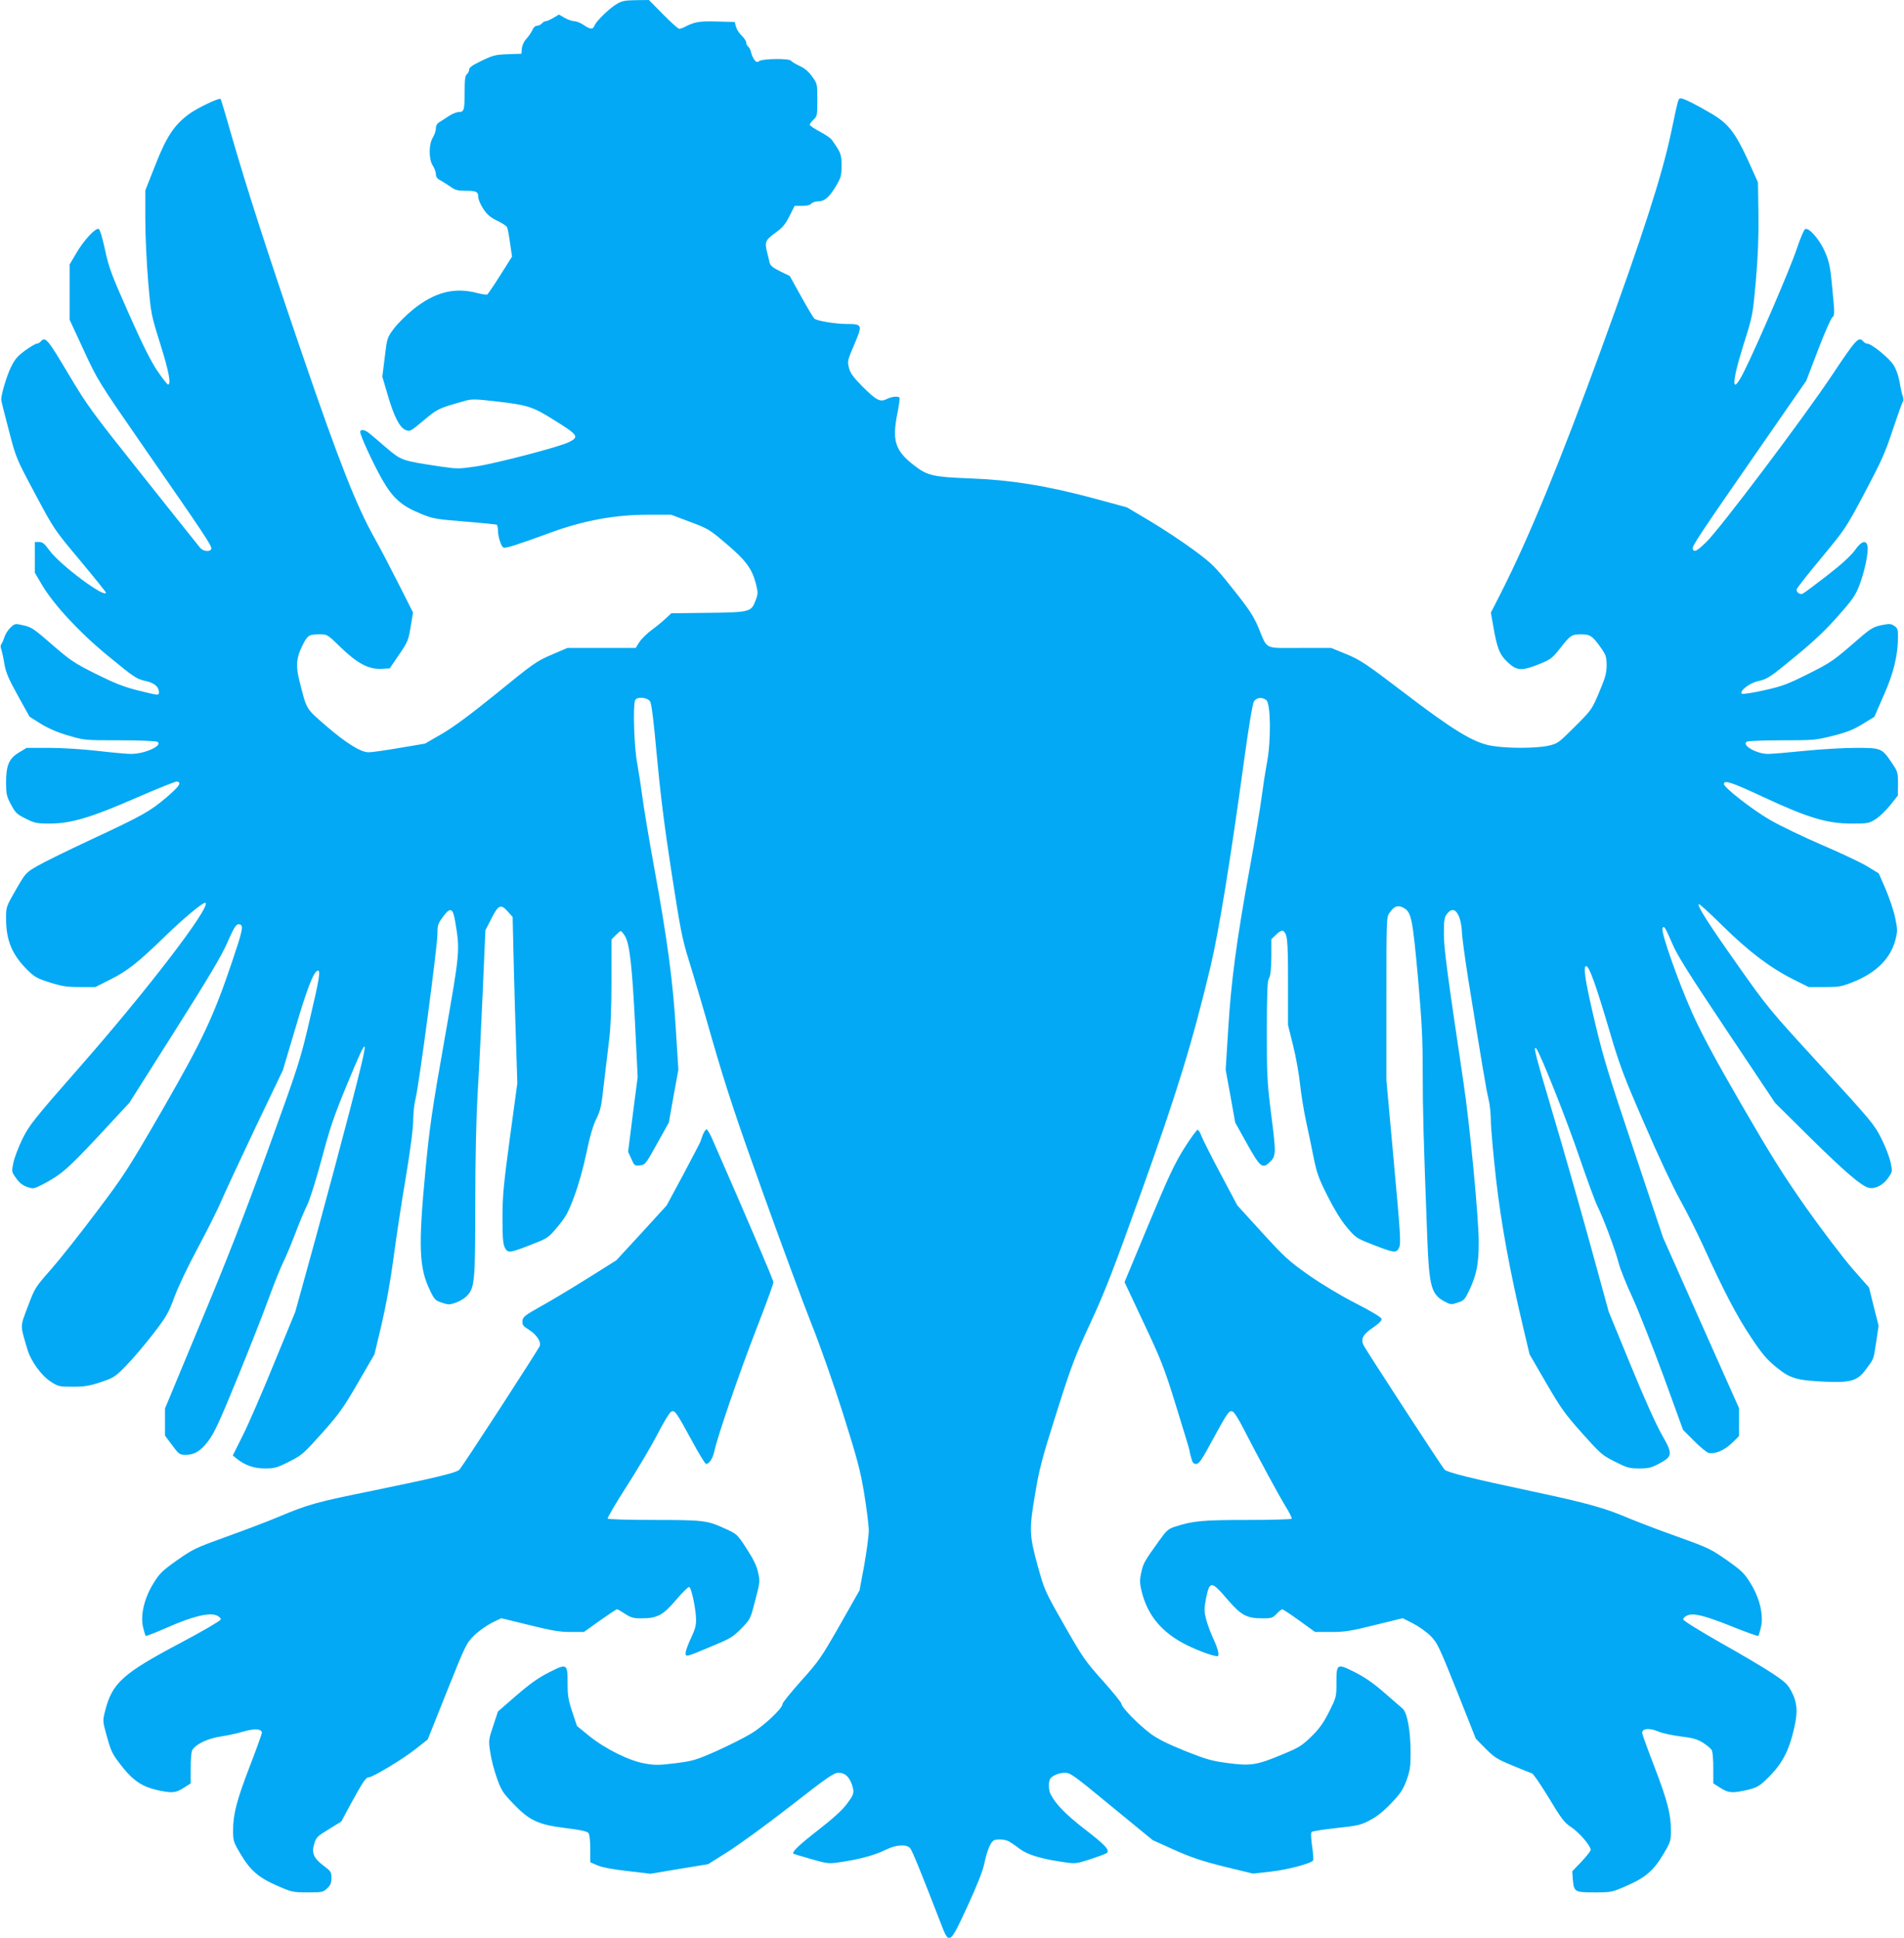
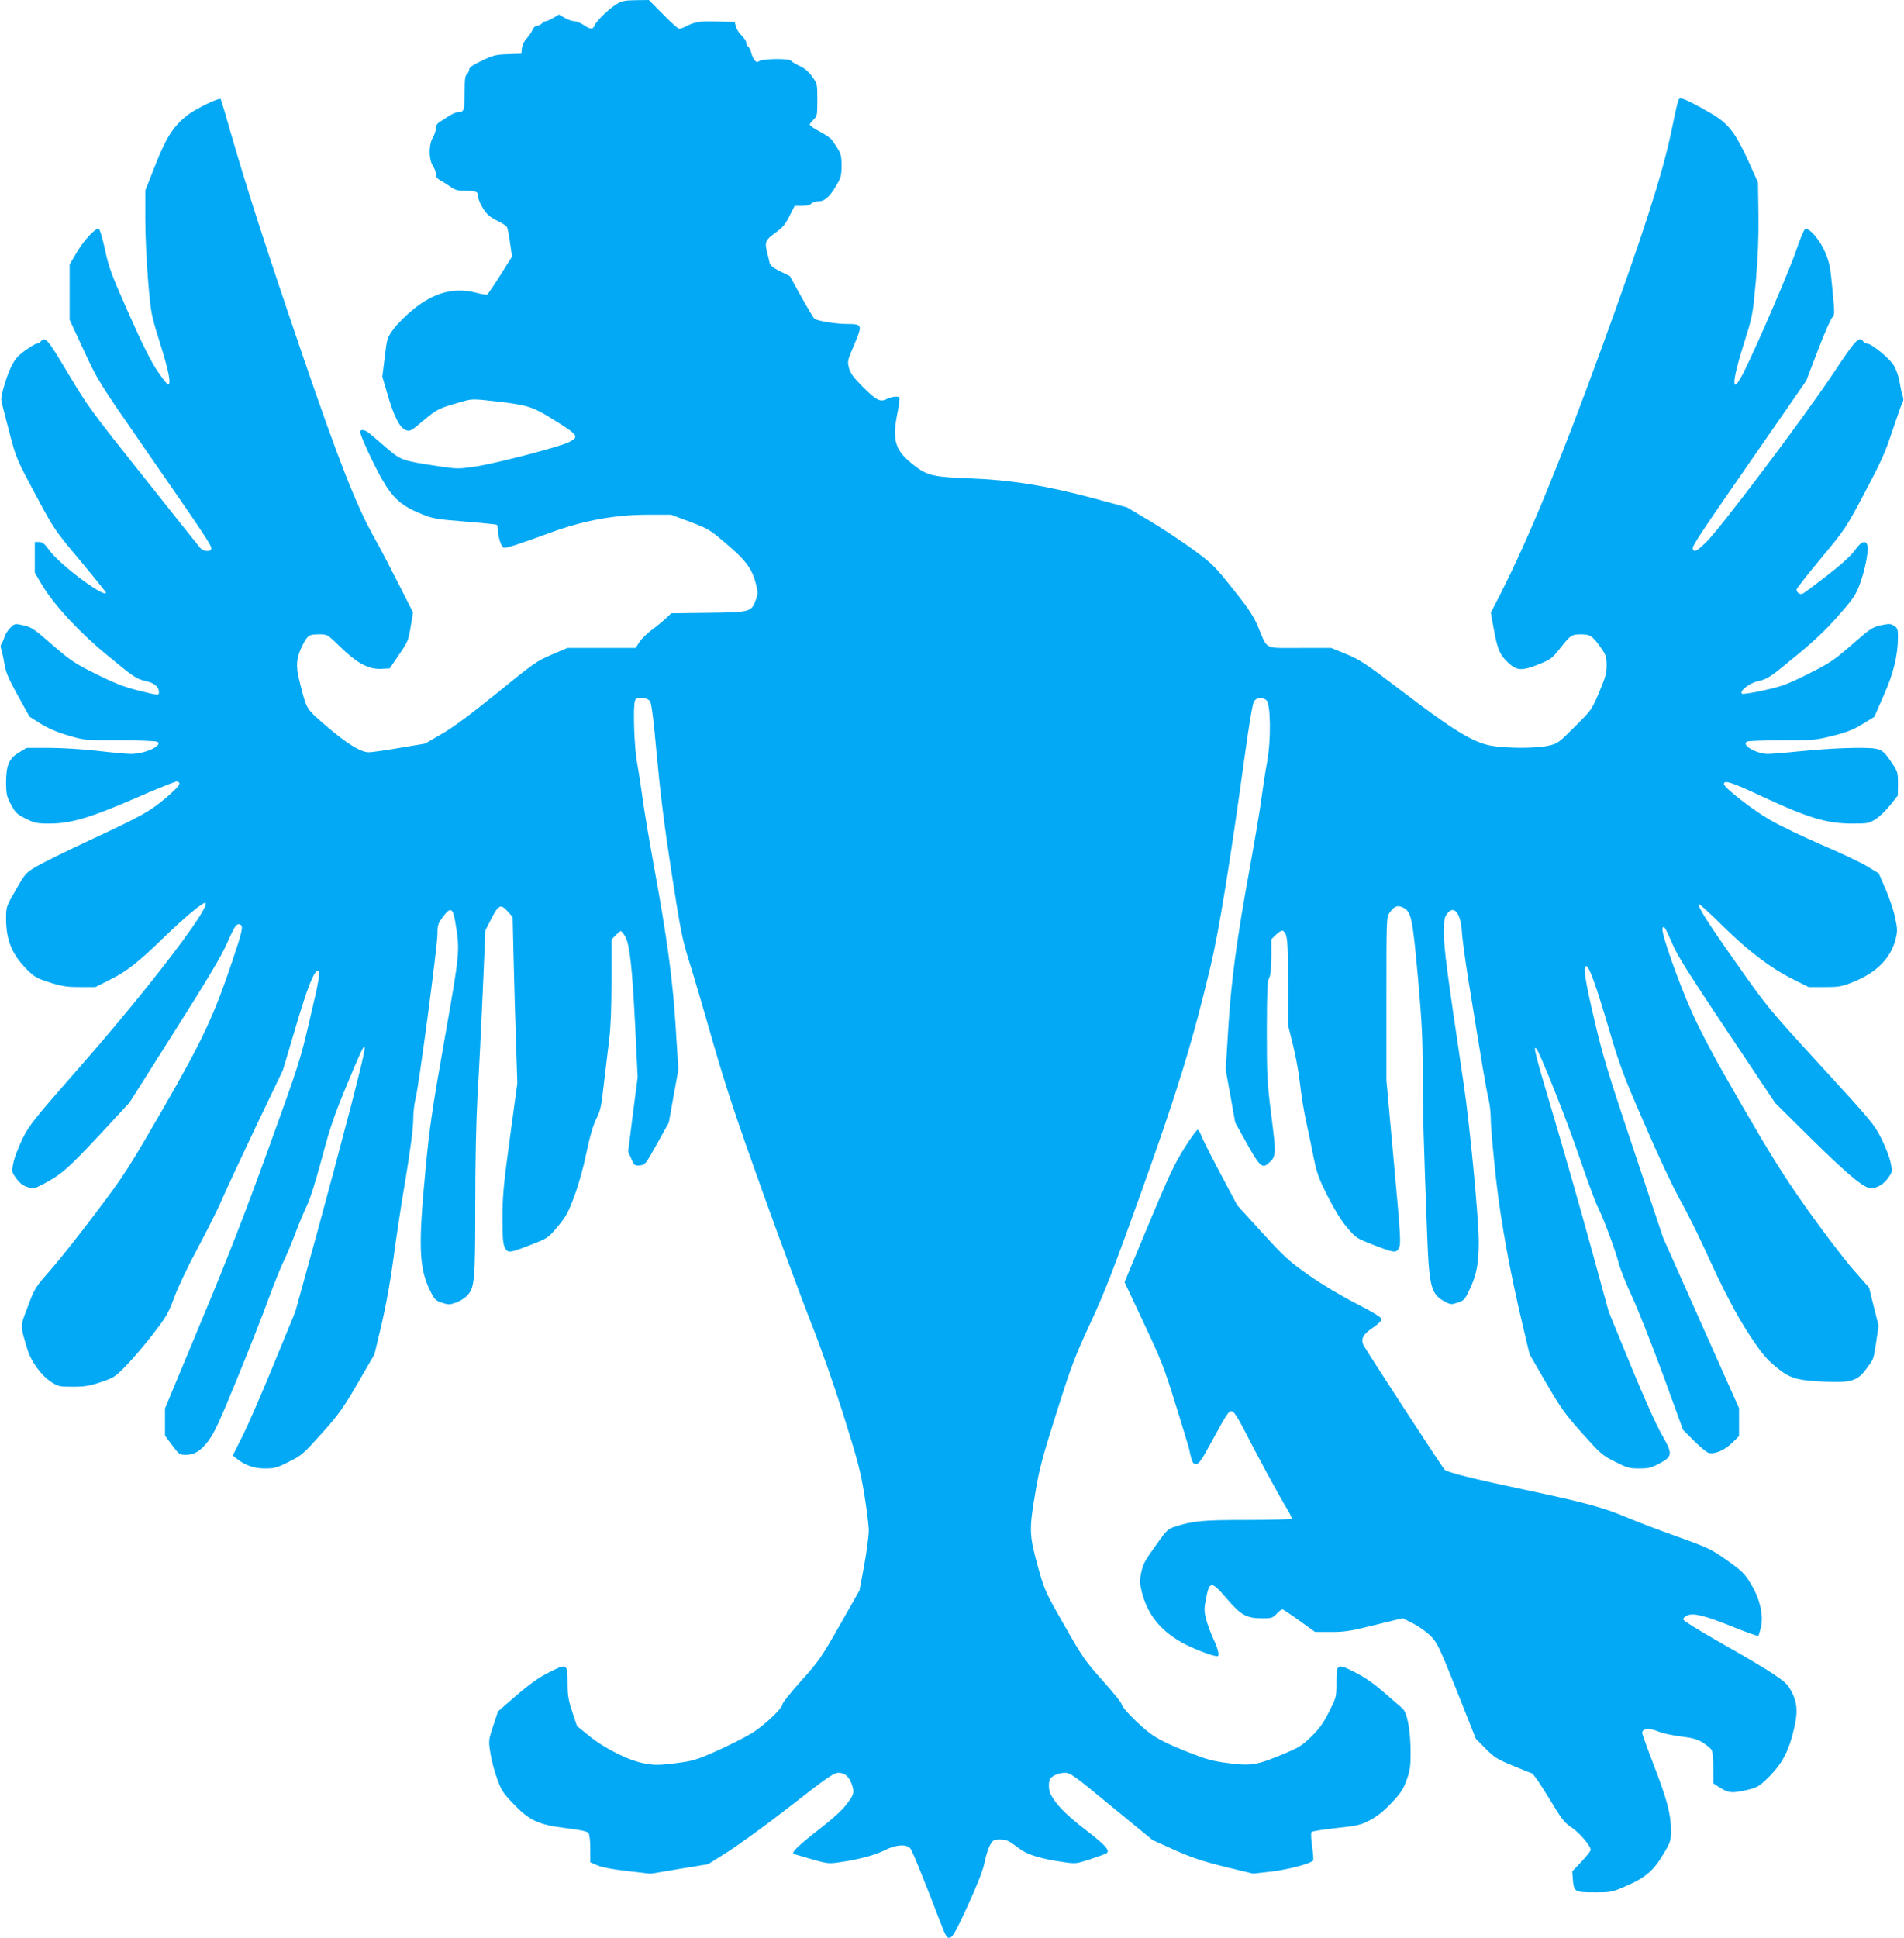
<svg xmlns="http://www.w3.org/2000/svg" version="1.0" width="1258pt" height="1280pt" viewBox="0 0 1258 1280" preserveAspectRatio="xMidYMid meet">
  <g transform="translate(0,1280) scale(0.1,-0.1)" fill="#03a9f4" stroke="none">
    <path d="M4077 12775 c-49 -28 -136 -113 -148 -142 -11 -29 -28 -29 -73 2 -20 14 -48 25 -62 25 -14 0 -42 10 -63 22 l-38 22 -37 -22 c-20 -12 -43 -22 -50 -22 -8 0 -19 -7 -26 -15 -7 -8 -21 -15 -31 -15 -12 0 -24 -11 -31 -27 -6 -16 -24 -41 -39 -58 -17 -18 -29 -44 -31 -65 l-3 -35 -90 -3 c-81 -3 -98 -7 -172 -43 -60 -28 -83 -45 -83 -58 0 -10 -7 -24 -15 -31 -12 -10 -15 -36 -15 -115 0 -122 -4 -135 -38 -135 -14 0 -42 -11 -61 -23 -20 -13 -48 -31 -63 -41 -20 -11 -28 -25 -28 -44 0 -15 -9 -42 -20 -60 -28 -45 -28 -145 0 -187 11 -16 20 -42 20 -56 0 -18 9 -30 33 -42 17 -10 47 -29 66 -42 27 -20 46 -25 92 -25 76 0 89 -6 89 -41 0 -16 15 -51 33 -78 24 -38 46 -56 90 -78 32 -15 62 -34 67 -43 4 -8 13 -55 20 -105 l13 -90 -77 -122 c-43 -68 -82 -125 -86 -128 -5 -3 -36 1 -69 10 -150 39 -281 5 -424 -111 -44 -36 -101 -93 -125 -125 -44 -60 -45 -62 -60 -189 l-16 -128 33 -112 c42 -147 80 -223 120 -240 30 -12 33 -10 121 64 94 78 94 78 275 129 44 12 68 11 200 -4 209 -24 245 -35 380 -120 166 -103 174 -114 105 -149 -60 -31 -478 -140 -615 -161 -117 -17 -123 -17 -245 1 -246 37 -249 39 -346 121 -47 41 -98 84 -113 96 -29 25 -61 30 -61 10 0 -25 82 -202 143 -311 73 -128 130 -178 261 -231 76 -31 98 -35 286 -50 112 -9 208 -19 212 -21 4 -3 8 -19 8 -36 0 -42 21 -109 37 -115 15 -6 89 18 308 98 221 81 428 119 646 119 l153 0 125 -47 c120 -45 130 -51 240 -145 130 -110 170 -166 195 -263 15 -60 15 -67 -2 -112 -28 -75 -37 -78 -317 -81 l-240 -3 -35 -33 c-19 -18 -61 -53 -94 -77 -32 -24 -69 -60 -82 -81 l-24 -38 -226 0 -225 0 -105 -45 c-97 -41 -120 -57 -359 -252 -179 -145 -289 -226 -366 -271 l-111 -64 -172 -29 c-94 -16 -184 -29 -201 -28 -52 0 -149 61 -279 173 -139 121 -128 103 -178 300 -25 98 -20 153 21 234 34 67 42 72 113 72 50 0 52 -1 137 -84 110 -107 187 -148 269 -144 l57 3 61 90 c58 84 63 96 77 184 l16 95 -96 190 c-53 105 -124 241 -158 301 -119 211 -234 502 -475 1206 -239 699 -369 1103 -475 1470 -34 121 -65 222 -67 225 -10 10 -154 -59 -210 -100 -98 -73 -148 -148 -222 -337 l-66 -167 0 -193 c0 -107 9 -291 19 -409 18 -212 19 -217 80 -412 58 -185 73 -268 51 -268 -5 0 -37 41 -71 91 -43 64 -100 178 -189 379 -114 257 -131 302 -156 420 -17 78 -34 135 -42 138 -21 8 -99 -76 -147 -159 l-45 -76 0 -182 0 -183 93 -201 c93 -201 95 -204 398 -642 402 -580 452 -654 445 -671 -8 -22 -54 -17 -75 9 -10 12 -180 225 -377 473 -342 429 -365 461 -494 677 -135 227 -151 246 -180 212 -7 -8 -19 -15 -27 -15 -8 0 -43 -21 -78 -46 -51 -38 -67 -57 -94 -112 -29 -62 -63 -177 -63 -212 0 -8 23 -99 50 -201 48 -185 49 -187 174 -421 125 -234 126 -236 297 -440 94 -113 171 -209 171 -212 0 -44 -307 185 -374 279 -32 44 -45 55 -68 55 l-28 0 0 -102 0 -101 46 -78 c75 -129 250 -318 431 -466 187 -154 193 -157 261 -173 53 -12 82 -38 82 -72 0 -23 0 -23 -141 12 -95 24 -154 48 -277 109 -143 72 -168 89 -288 193 -118 103 -135 115 -188 127 -57 13 -58 13 -87 -15 -16 -15 -34 -43 -40 -63 -6 -20 -16 -41 -21 -47 -5 -7 -5 -21 1 -35 4 -13 14 -56 20 -95 10 -57 27 -97 89 -209 l77 -139 76 -48 c52 -31 111 -57 182 -77 104 -31 108 -31 338 -31 131 0 241 -5 249 -10 39 -24 -82 -80 -174 -80 -28 0 -127 9 -221 20 -95 11 -236 20 -320 20 l-149 0 -53 -32 c-65 -40 -83 -84 -83 -202 1 -72 4 -88 33 -141 28 -53 39 -64 96 -92 59 -30 72 -33 160 -33 140 0 271 39 576 172 137 60 256 107 264 106 33 -7 17 -31 -69 -105 -110 -93 -155 -119 -505 -282 -148 -69 -305 -146 -348 -171 -77 -45 -78 -46 -142 -157 -64 -111 -65 -113 -65 -189 0 -146 39 -240 142 -342 47 -46 65 -56 148 -82 80 -25 111 -30 198 -30 l102 0 99 50 c111 55 183 112 356 280 135 131 262 236 273 226 32 -32 -388 -580 -832 -1085 -301 -343 -330 -380 -376 -470 -26 -54 -54 -125 -61 -159 -13 -61 -13 -62 17 -104 21 -30 42 -47 72 -58 42 -14 44 -14 105 17 120 63 163 100 367 318 l205 221 300 474 c221 349 313 503 347 584 49 111 61 128 85 119 22 -9 15 -42 -51 -238 -125 -371 -198 -526 -463 -986 -227 -392 -252 -432 -436 -675 -107 -143 -242 -313 -300 -379 -104 -118 -107 -122 -153 -245 -52 -138 -52 -117 -4 -280 24 -82 93 -177 159 -219 45 -29 54 -31 142 -31 78 0 109 5 184 30 86 29 95 34 167 108 42 42 121 135 176 206 91 118 104 140 143 245 24 67 90 205 155 326 62 116 134 259 159 319 26 59 127 277 225 483 l179 374 81 272 c77 262 121 377 148 385 22 7 13 -51 -53 -329 -61 -263 -73 -298 -274 -854 -157 -433 -270 -723 -446 -1144 l-235 -565 0 -89 0 -90 42 -56 c50 -68 54 -71 96 -71 56 0 97 25 147 90 39 51 74 125 192 414 79 193 173 431 208 529 36 98 79 205 96 239 17 34 53 119 79 188 26 69 61 153 78 187 18 35 59 165 97 306 54 204 82 287 166 489 153 370 155 355 23 -156 -53 -204 -156 -589 -229 -856 l-134 -485 -142 -345 c-77 -189 -170 -403 -206 -474 l-65 -130 23 -19 c57 -46 116 -67 189 -67 63 0 79 4 160 45 84 42 95 52 217 188 114 128 141 166 238 333 l109 188 48 201 c29 125 59 291 78 436 17 129 53 368 81 531 31 187 49 327 49 380 0 46 7 108 15 138 21 76 145 1009 145 1089 0 60 4 71 36 114 49 67 66 61 81 -28 33 -197 33 -194 -70 -780 -83 -469 -99 -582 -126 -865 -48 -504 -43 -645 31 -796 28 -58 35 -65 77 -79 42 -14 51 -14 92 0 26 9 58 29 73 44 52 54 56 93 56 601 0 295 6 560 15 725 9 143 24 447 34 675 l18 415 37 72 c48 96 64 104 109 54 l34 -38 7 -299 c4 -164 11 -411 16 -549 l8 -250 -49 -360 c-42 -312 -49 -382 -49 -528 0 -134 3 -174 16 -199 19 -37 30 -36 180 23 103 40 106 42 169 117 55 66 70 94 110 202 28 75 60 189 80 287 23 111 44 180 65 223 27 54 34 83 50 233 11 95 27 226 35 292 10 80 15 210 15 389 l0 270 27 28 c15 15 30 28 34 28 4 0 17 -15 28 -33 31 -51 47 -193 67 -582 l17 -350 -32 -246 -31 -247 21 -46 c19 -45 22 -47 56 -44 35 3 38 6 114 143 l78 140 31 174 32 175 -17 270 c-19 314 -55 586 -144 1072 -33 181 -67 385 -76 454 -9 69 -25 171 -35 228 -20 101 -29 378 -14 416 10 26 80 21 99 -7 10 -16 23 -120 45 -362 22 -239 50 -466 96 -763 59 -380 70 -440 115 -585 28 -89 100 -332 159 -540 88 -303 153 -501 330 -994 122 -339 265 -726 319 -862 57 -141 146 -395 210 -596 95 -302 115 -375 141 -532 16 -99 30 -209 30 -243 0 -35 -14 -138 -30 -229 l-31 -166 -130 -229 c-122 -214 -139 -239 -255 -368 -68 -76 -124 -145 -124 -154 0 -29 -123 -144 -207 -195 -45 -27 -148 -79 -228 -115 -136 -60 -156 -66 -272 -81 -107 -13 -136 -14 -201 -2 -103 17 -262 96 -369 182 l-81 66 -31 93 c-26 78 -31 108 -31 189 0 131 -3 133 -123 72 -71 -36 -126 -75 -216 -153 l-121 -105 -31 -94 c-31 -92 -32 -97 -20 -175 6 -45 26 -121 44 -171 28 -80 40 -98 105 -166 108 -114 168 -142 347 -164 100 -12 144 -22 153 -33 7 -10 12 -49 12 -104 l0 -89 46 -20 c29 -13 100 -27 199 -38 l153 -18 190 32 190 31 129 81 c71 45 258 180 414 302 249 194 288 221 320 221 41 0 70 -26 88 -79 17 -52 14 -63 -34 -127 -30 -41 -91 -96 -190 -173 -127 -99 -175 -145 -163 -156 2 -1 54 -17 117 -35 110 -31 116 -32 195 -20 119 17 231 47 297 81 69 34 137 39 162 11 14 -15 75 -166 202 -494 56 -148 59 -146 177 110 65 142 101 232 112 285 16 77 39 136 60 149 17 12 75 9 99 -4 12 -6 45 -28 72 -49 54 -41 144 -68 292 -89 80 -12 84 -11 180 20 54 18 102 36 106 40 21 19 -11 53 -143 155 -126 97 -193 165 -228 232 -13 24 -16 72 -6 98 9 23 57 45 101 45 35 0 61 -19 308 -223 l271 -222 142 -64 c112 -50 182 -74 331 -111 l189 -46 118 13 c114 13 267 54 280 74 3 6 0 48 -7 95 -7 51 -9 88 -3 93 5 5 79 17 164 26 141 15 161 20 222 52 46 24 90 59 140 112 60 63 78 89 101 151 23 65 27 90 27 180 0 147 -22 269 -54 295 -13 11 -68 59 -122 106 -70 61 -127 100 -192 133 -119 60 -122 58 -122 -70 0 -93 -1 -96 -49 -192 -38 -75 -65 -112 -118 -164 -61 -59 -81 -72 -188 -116 -171 -72 -212 -78 -362 -58 -107 14 -142 24 -283 80 -114 46 -180 79 -228 114 -80 60 -192 174 -192 196 0 9 -56 78 -124 154 -116 129 -133 154 -255 368 -130 228 -130 230 -176 395 -55 202 -56 236 -14 482 26 156 46 231 140 527 98 310 121 370 223 590 96 207 149 343 338 870 236 658 338 990 457 1490 54 228 129 687 221 1359 32 233 56 373 65 388 18 26 52 30 81 9 30 -22 33 -266 5 -414 -11 -59 -27 -163 -36 -232 -9 -69 -43 -273 -76 -454 -89 -486 -125 -758 -144 -1072 l-17 -270 32 -175 31 -174 78 -140 c83 -149 101 -166 143 -128 50 45 51 53 18 312 -28 222 -30 260 -30 562 1 262 3 329 15 349 10 18 14 59 15 141 l0 115 33 32 c17 17 37 28 43 24 30 -20 34 -55 34 -337 l0 -286 34 -137 c19 -75 39 -191 46 -257 7 -66 25 -176 40 -245 15 -69 38 -177 50 -240 20 -98 33 -135 91 -250 44 -87 89 -161 128 -207 58 -69 63 -72 165 -112 149 -58 161 -60 179 -24 14 27 11 76 -34 569 l-49 539 0 538 c0 529 0 539 21 568 31 44 53 52 89 34 55 -29 62 -59 100 -478 24 -277 30 -387 30 -610 0 -252 5 -435 30 -1092 13 -331 26 -377 122 -426 33 -17 39 -17 80 -3 41 13 47 21 76 82 48 102 62 173 62 318 0 158 -59 777 -100 1049 -111 746 -130 889 -130 988 0 91 3 108 21 131 31 40 60 31 81 -24 9 -25 17 -69 17 -98 1 -29 19 -166 41 -305 87 -539 121 -743 135 -798 8 -31 15 -94 15 -140 0 -46 16 -219 34 -384 35 -304 92 -615 184 -1001 l38 -160 109 -188 c97 -167 124 -205 238 -333 122 -136 133 -146 217 -188 81 -41 96 -45 161 -45 60 0 80 5 129 31 92 49 94 63 20 192 -37 64 -118 244 -206 459 l-145 353 -125 455 c-69 250 -179 636 -245 856 -116 391 -131 450 -109 428 24 -24 208 -488 289 -729 49 -143 101 -284 116 -314 38 -75 119 -292 139 -372 9 -37 50 -140 92 -230 41 -90 133 -324 205 -519 l129 -355 73 -73 c39 -40 83 -75 95 -79 42 -10 104 16 155 65 l47 46 0 92 0 92 -251 563 -251 564 -194 580 c-167 498 -204 619 -259 854 -63 267 -78 367 -53 359 20 -7 63 -127 147 -411 73 -248 95 -307 237 -633 90 -209 188 -417 234 -499 43 -77 114 -219 158 -315 129 -284 218 -455 312 -595 72 -108 103 -145 166 -196 92 -75 134 -87 325 -96 167 -7 211 6 266 80 54 72 51 63 69 182 l16 108 -32 126 -31 126 -110 125 c-60 69 -196 248 -302 397 -156 222 -236 350 -430 685 -175 302 -263 466 -327 608 -92 206 -206 530 -196 557 9 23 17 11 64 -98 31 -76 111 -202 360 -575 l320 -479 233 -231 c230 -226 337 -318 386 -330 39 -10 95 17 127 64 30 42 30 43 17 104 -7 34 -34 105 -61 158 -47 93 -65 115 -398 478 -343 374 -353 386 -549 664 -202 286 -270 394 -259 406 4 3 75 -62 159 -145 171 -168 311 -275 467 -353 l100 -50 105 0 c97 0 112 3 190 34 154 62 247 156 279 281 14 55 13 67 -3 145 -10 47 -39 131 -63 188 l-45 103 -79 48 c-43 26 -178 89 -299 141 -121 52 -275 126 -342 165 -113 65 -303 213 -303 236 0 29 49 13 261 -86 294 -137 420 -175 584 -175 106 0 113 1 157 29 26 16 69 58 97 93 l50 63 1 78 c0 75 -2 81 -40 137 -67 99 -70 100 -239 100 -81 0 -234 -9 -341 -20 -107 -11 -215 -20 -240 -20 -76 1 -175 58 -139 81 8 5 112 9 232 9 210 0 223 1 338 30 95 24 136 41 196 78 l77 47 61 140 c66 147 95 268 95 389 0 48 -3 58 -25 72 -23 15 -32 15 -87 4 -57 -13 -70 -21 -192 -128 -120 -104 -145 -121 -288 -193 -140 -70 -173 -82 -294 -109 -76 -17 -141 -27 -146 -22 -17 17 51 70 105 82 67 16 73 19 260 173 113 93 191 167 271 258 101 114 116 137 144 211 32 87 57 205 51 248 -7 47 -41 37 -84 -25 -27 -37 -87 -92 -185 -168 -80 -62 -152 -116 -161 -119 -18 -7 -39 9 -39 28 0 7 73 100 163 208 160 193 163 198 288 433 108 204 135 263 184 413 32 96 62 180 67 186 5 7 5 21 0 35 -5 13 -15 56 -21 94 -8 44 -23 87 -41 115 -30 46 -145 140 -173 140 -8 0 -20 7 -27 15 -29 35 -47 15 -205 -222 -184 -277 -746 -1023 -834 -1106 -62 -59 -78 -67 -87 -43 -7 17 43 91 445 671 l305 440 78 204 c43 113 86 210 95 216 15 11 15 26 0 181 -13 145 -20 180 -47 245 -34 82 -106 167 -133 156 -8 -3 -33 -62 -57 -134 -41 -124 -257 -626 -346 -805 -85 -170 -87 -86 -4 177 60 190 60 191 81 420 14 165 19 289 17 440 l-3 210 -63 140 c-86 188 -133 249 -242 313 -107 63 -185 102 -204 102 -18 0 -16 8 -66 -230 -60 -283 -187 -676 -462 -1430 -272 -745 -476 -1241 -663 -1610 l-65 -127 16 -89 c25 -147 42 -189 96 -239 59 -56 92 -58 207 -12 76 31 87 39 137 103 71 90 78 94 142 94 60 0 76 -12 137 -100 25 -37 30 -53 30 -104 0 -51 -8 -81 -49 -178 -49 -116 -51 -118 -161 -228 -109 -109 -114 -112 -176 -126 -84 -18 -273 -18 -376 0 -118 21 -250 101 -580 353 -247 188 -282 212 -375 251 l-103 42 -207 0 c-241 0 -211 -15 -274 135 -31 74 -60 119 -166 252 -121 152 -137 168 -261 260 -73 54 -202 139 -287 190 l-155 92 -225 61 c-306 82 -544 120 -810 130 -242 9 -283 18 -368 84 -127 97 -149 163 -114 341 11 55 18 103 15 108 -7 12 -52 8 -85 -9 -43 -22 -69 -8 -161 84 -59 60 -79 87 -88 122 -11 43 -10 49 35 154 56 132 55 136 -53 136 -72 1 -185 19 -209 34 -6 3 -45 69 -87 144 l-77 139 -64 31 c-50 25 -65 38 -70 59 -3 16 -10 44 -15 63 -18 71 -13 83 52 131 49 35 68 57 95 112 l34 67 49 0 c31 0 53 5 61 15 7 8 27 15 46 15 42 0 74 28 119 104 31 53 35 66 35 132 0 75 -3 83 -64 170 -8 12 -44 36 -80 55 -36 19 -66 39 -66 45 0 6 11 21 25 34 24 22 25 29 25 130 0 105 0 107 -34 154 -23 33 -49 55 -84 71 -27 13 -53 28 -56 34 -10 16 -181 14 -207 -1 -17 -11 -22 -10 -35 7 -8 11 -18 32 -21 47 -3 15 -12 33 -19 39 -8 6 -14 19 -14 28 0 10 -14 30 -30 46 -17 16 -34 43 -38 60 l-8 30 -120 3 c-117 3 -146 -2 -216 -39 -10 -5 -24 -9 -31 -9 -7 0 -55 43 -106 95 l-94 95 -86 -1 c-70 -1 -93 -5 -124 -24z" />
-     <path d="M4644 5305 c-7 -19 -14 -37 -14 -41 0 -3 -51 -101 -112 -216 l-113 -210 -166 -182 -167 -181 -188 -118 c-104 -65 -243 -149 -309 -185 -108 -61 -120 -70 -123 -97 -2 -26 3 -34 43 -59 47 -29 80 -76 72 -105 -4 -17 -510 -797 -532 -819 -18 -20 -161 -54 -565 -137 -384 -78 -431 -91 -631 -175 -68 -29 -222 -87 -341 -130 -206 -74 -222 -82 -328 -156 -100 -71 -116 -87 -157 -154 -60 -97 -86 -208 -68 -288 7 -29 15 -55 17 -58 3 -3 68 23 144 56 162 72 276 100 324 80 19 -8 30 -19 28 -28 -2 -8 -119 -77 -263 -153 -386 -204 -454 -266 -501 -452 -16 -64 -16 -66 11 -163 31 -111 37 -122 112 -216 67 -82 127 -121 220 -142 100 -22 122 -20 176 14 l47 30 0 100 c0 56 4 109 10 119 20 38 102 78 185 90 44 7 112 21 152 33 75 22 123 19 123 -8 0 -8 -36 -108 -80 -222 -87 -226 -110 -316 -110 -424 0 -66 3 -77 45 -147 66 -114 121 -162 244 -216 101 -44 107 -45 204 -45 96 0 102 1 129 27 22 21 28 36 28 68 0 39 -4 45 -52 81 -66 50 -80 83 -62 145 13 42 20 50 96 96 l83 51 64 119 c79 144 98 173 117 173 26 0 226 120 310 187 l80 63 127 318 c124 310 129 319 180 369 28 28 81 65 115 83 l64 31 184 -45 c149 -37 202 -46 273 -46 l89 0 105 75 c58 41 109 75 113 75 5 0 29 -14 54 -30 38 -25 55 -30 106 -30 106 0 144 20 230 121 42 50 81 88 88 86 14 -4 44 -145 45 -214 1 -39 -7 -68 -34 -124 -19 -41 -35 -84 -35 -97 0 -29 0 -29 176 45 118 49 137 60 192 116 60 62 60 62 92 186 31 117 32 127 19 183 -9 44 -30 87 -76 158 -62 96 -64 97 -141 132 -119 55 -143 58 -471 58 -173 0 -302 4 -306 9 -3 5 52 99 122 208 70 109 162 263 203 342 41 80 83 150 93 155 24 15 33 3 137 -188 46 -86 89 -156 95 -156 21 0 44 35 55 85 22 102 166 519 276 803 63 161 114 301 114 312 0 15 -178 431 -407 953 -14 31 -30 57 -35 57 -5 0 -16 -16 -24 -35z" />
    <path d="M7823 5213 c-66 -106 -105 -191 -236 -505 l-157 -377 126 -268 c115 -244 135 -293 215 -552 49 -157 89 -290 89 -295 0 -6 5 -28 11 -48 8 -30 15 -38 32 -38 19 0 37 26 107 156 104 191 113 203 137 188 10 -5 42 -57 71 -115 97 -189 235 -443 278 -513 24 -38 41 -73 38 -78 -3 -4 -135 -8 -294 -8 -295 0 -362 -6 -481 -46 -39 -12 -54 -26 -101 -92 -97 -135 -105 -149 -118 -211 -11 -52 -10 -69 4 -127 40 -157 134 -269 296 -350 80 -39 173 -73 203 -74 16 0 5 48 -24 110 -17 36 -39 94 -49 130 -15 60 -15 71 -1 145 23 114 36 113 140 -9 92 -107 128 -126 236 -126 55 0 64 3 90 30 16 17 33 30 37 30 5 0 56 -34 113 -75 l104 -75 105 0 c91 0 130 6 290 46 l184 45 69 -35 c37 -19 89 -56 116 -83 44 -45 56 -71 173 -363 l125 -315 65 -66 c58 -58 77 -70 177 -111 62 -26 119 -49 128 -51 10 -3 60 -77 113 -164 83 -138 102 -163 148 -193 53 -35 128 -123 128 -149 0 -8 -28 -43 -61 -78 l-61 -64 4 -54 c7 -82 12 -85 143 -85 111 0 113 0 216 45 123 54 178 102 244 216 42 70 45 81 45 147 0 108 -23 198 -110 424 -44 114 -80 214 -80 221 0 31 49 35 111 8 24 -10 89 -24 144 -31 81 -10 109 -18 148 -42 26 -17 52 -39 57 -49 6 -10 10 -63 10 -119 l0 -100 47 -30 c54 -34 77 -36 175 -14 60 14 79 24 120 62 95 89 143 166 177 287 41 147 41 215 1 295 -27 53 -41 67 -123 122 -50 34 -204 126 -342 203 -137 78 -251 148 -253 157 -2 9 9 20 28 28 41 17 116 -2 312 -81 83 -33 153 -58 156 -55 2 3 10 29 17 58 18 80 -8 191 -68 288 -41 67 -57 83 -157 154 -106 74 -122 82 -331 157 -121 43 -267 99 -324 123 -155 66 -274 99 -637 176 -391 83 -556 124 -573 142 -18 18 -524 796 -537 824 -18 40 -2 71 63 114 40 28 59 47 57 58 -2 11 -67 50 -169 102 -101 52 -223 125 -312 187 -133 94 -159 118 -309 282 l-163 179 -111 209 c-61 114 -117 226 -125 247 -8 22 -19 41 -25 43 -6 2 -47 -54 -91 -124z" />
  </g>
</svg>